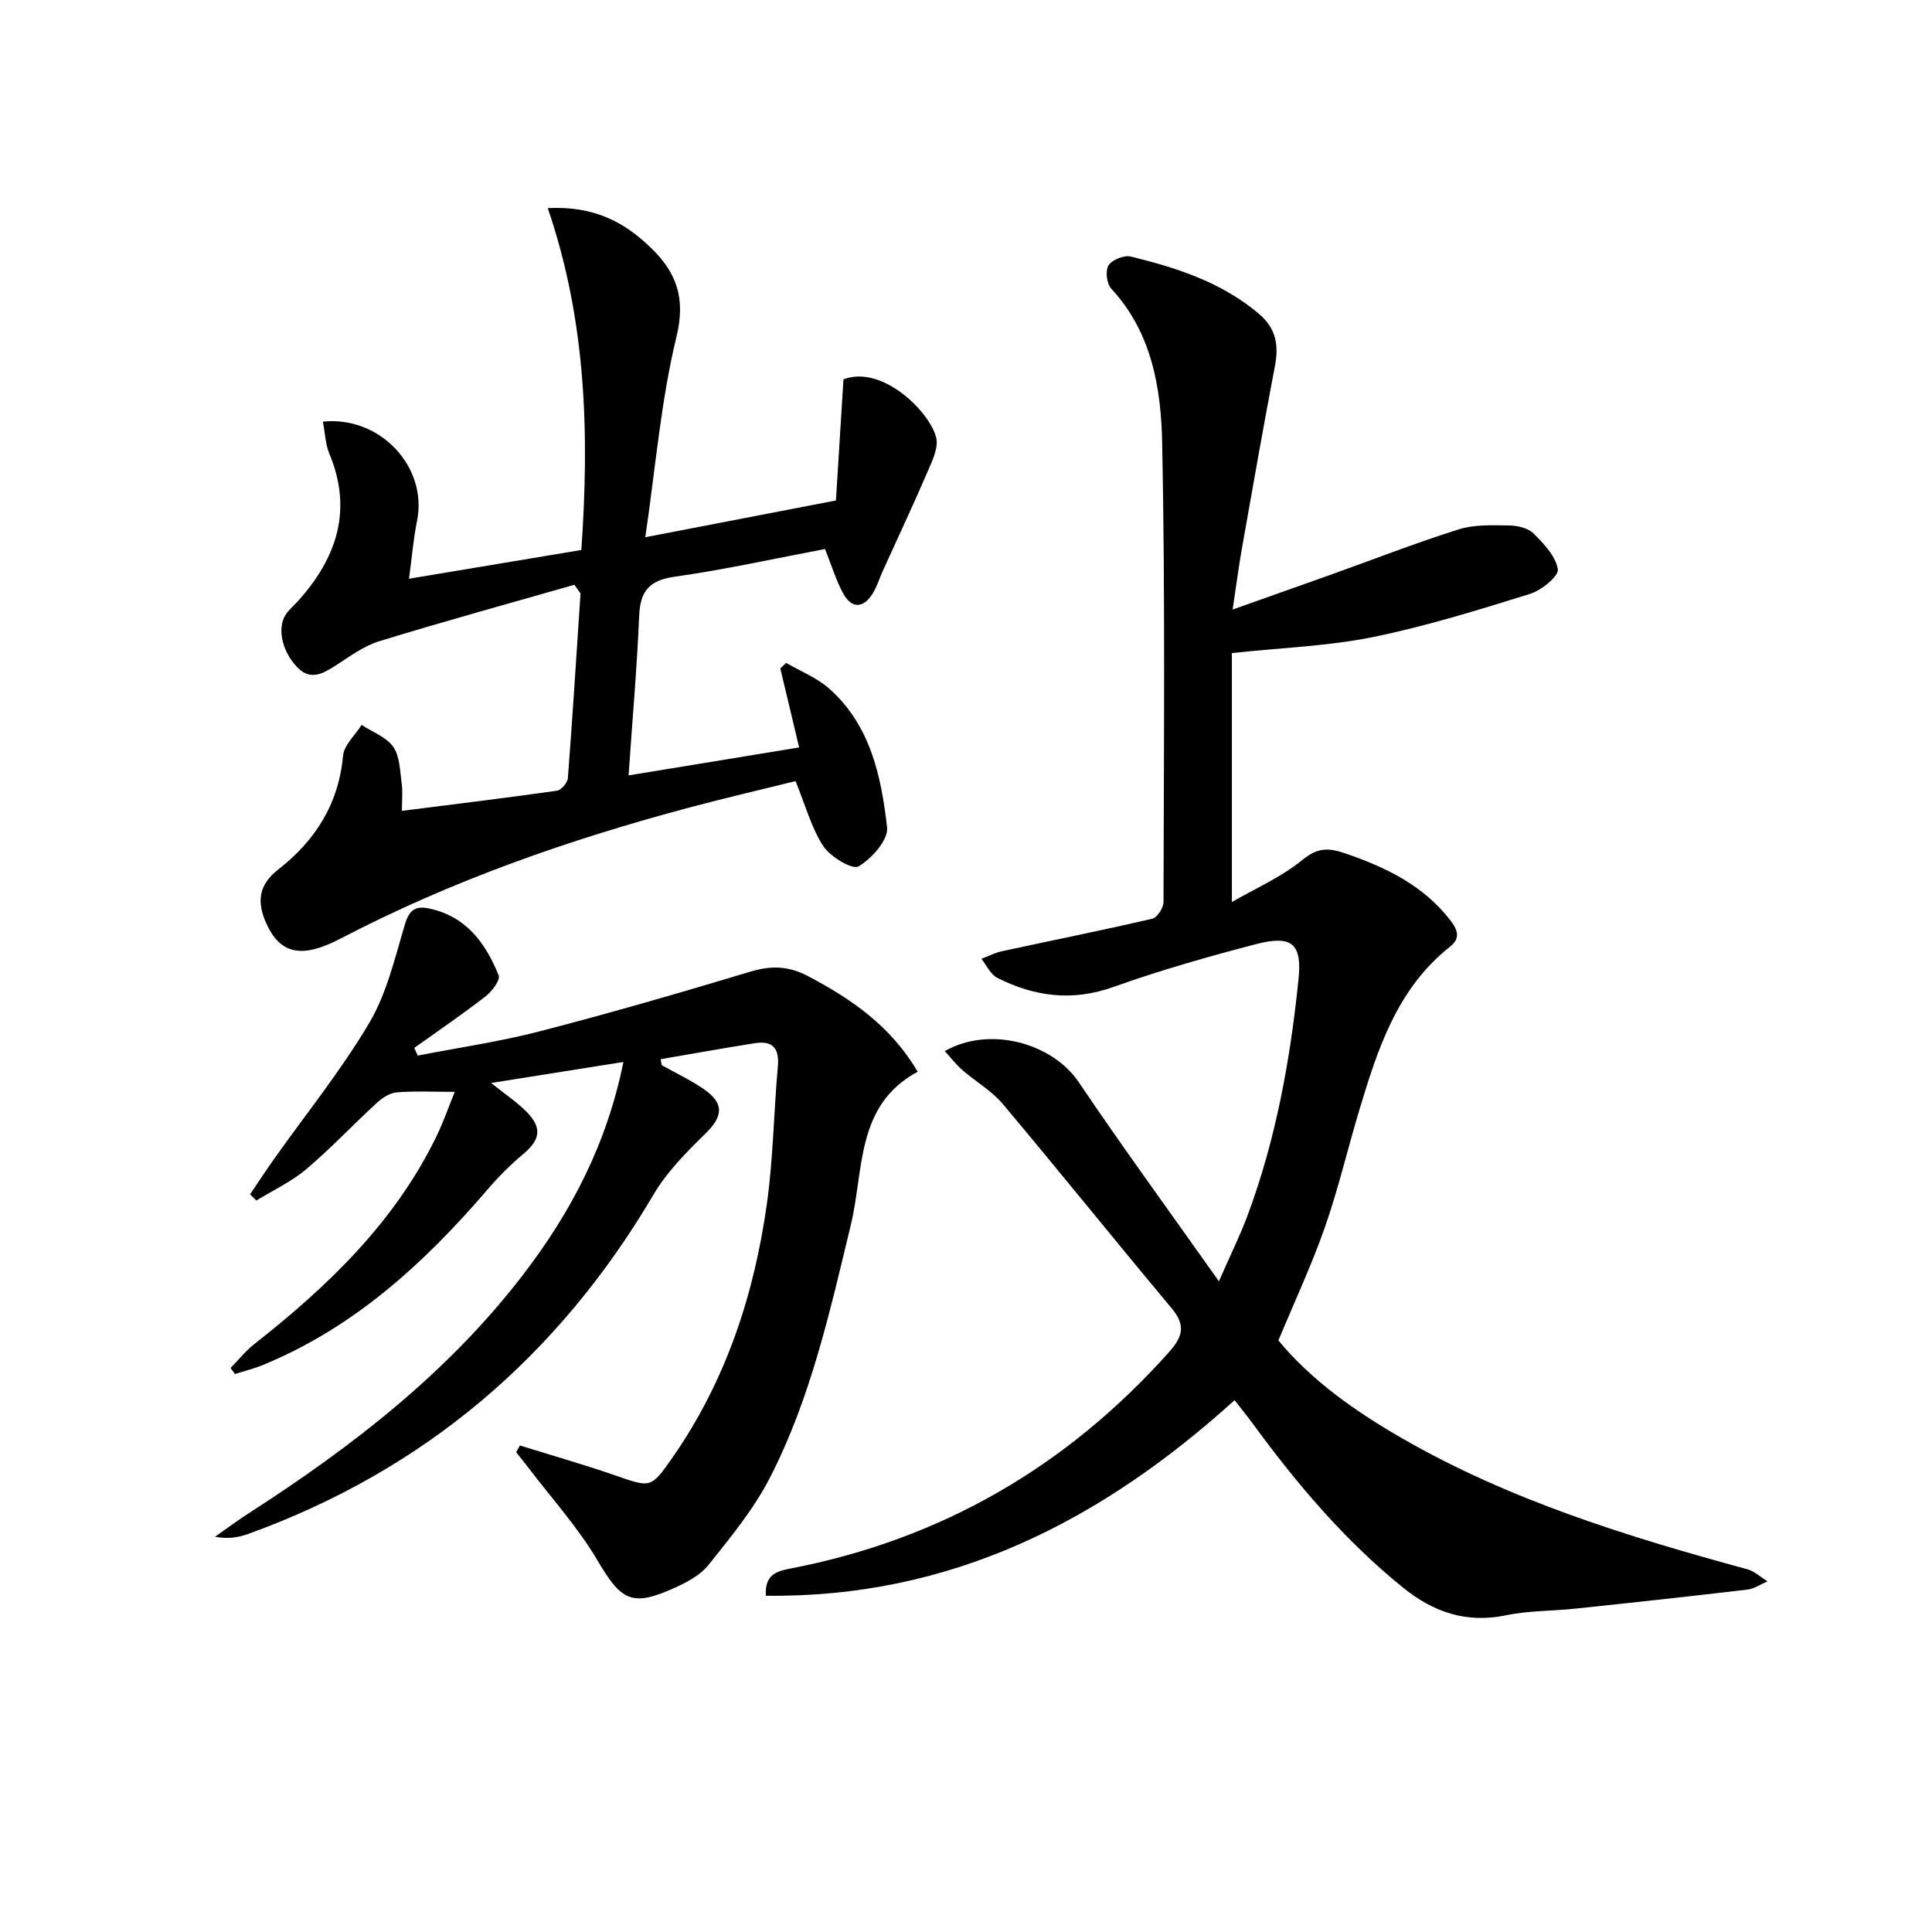
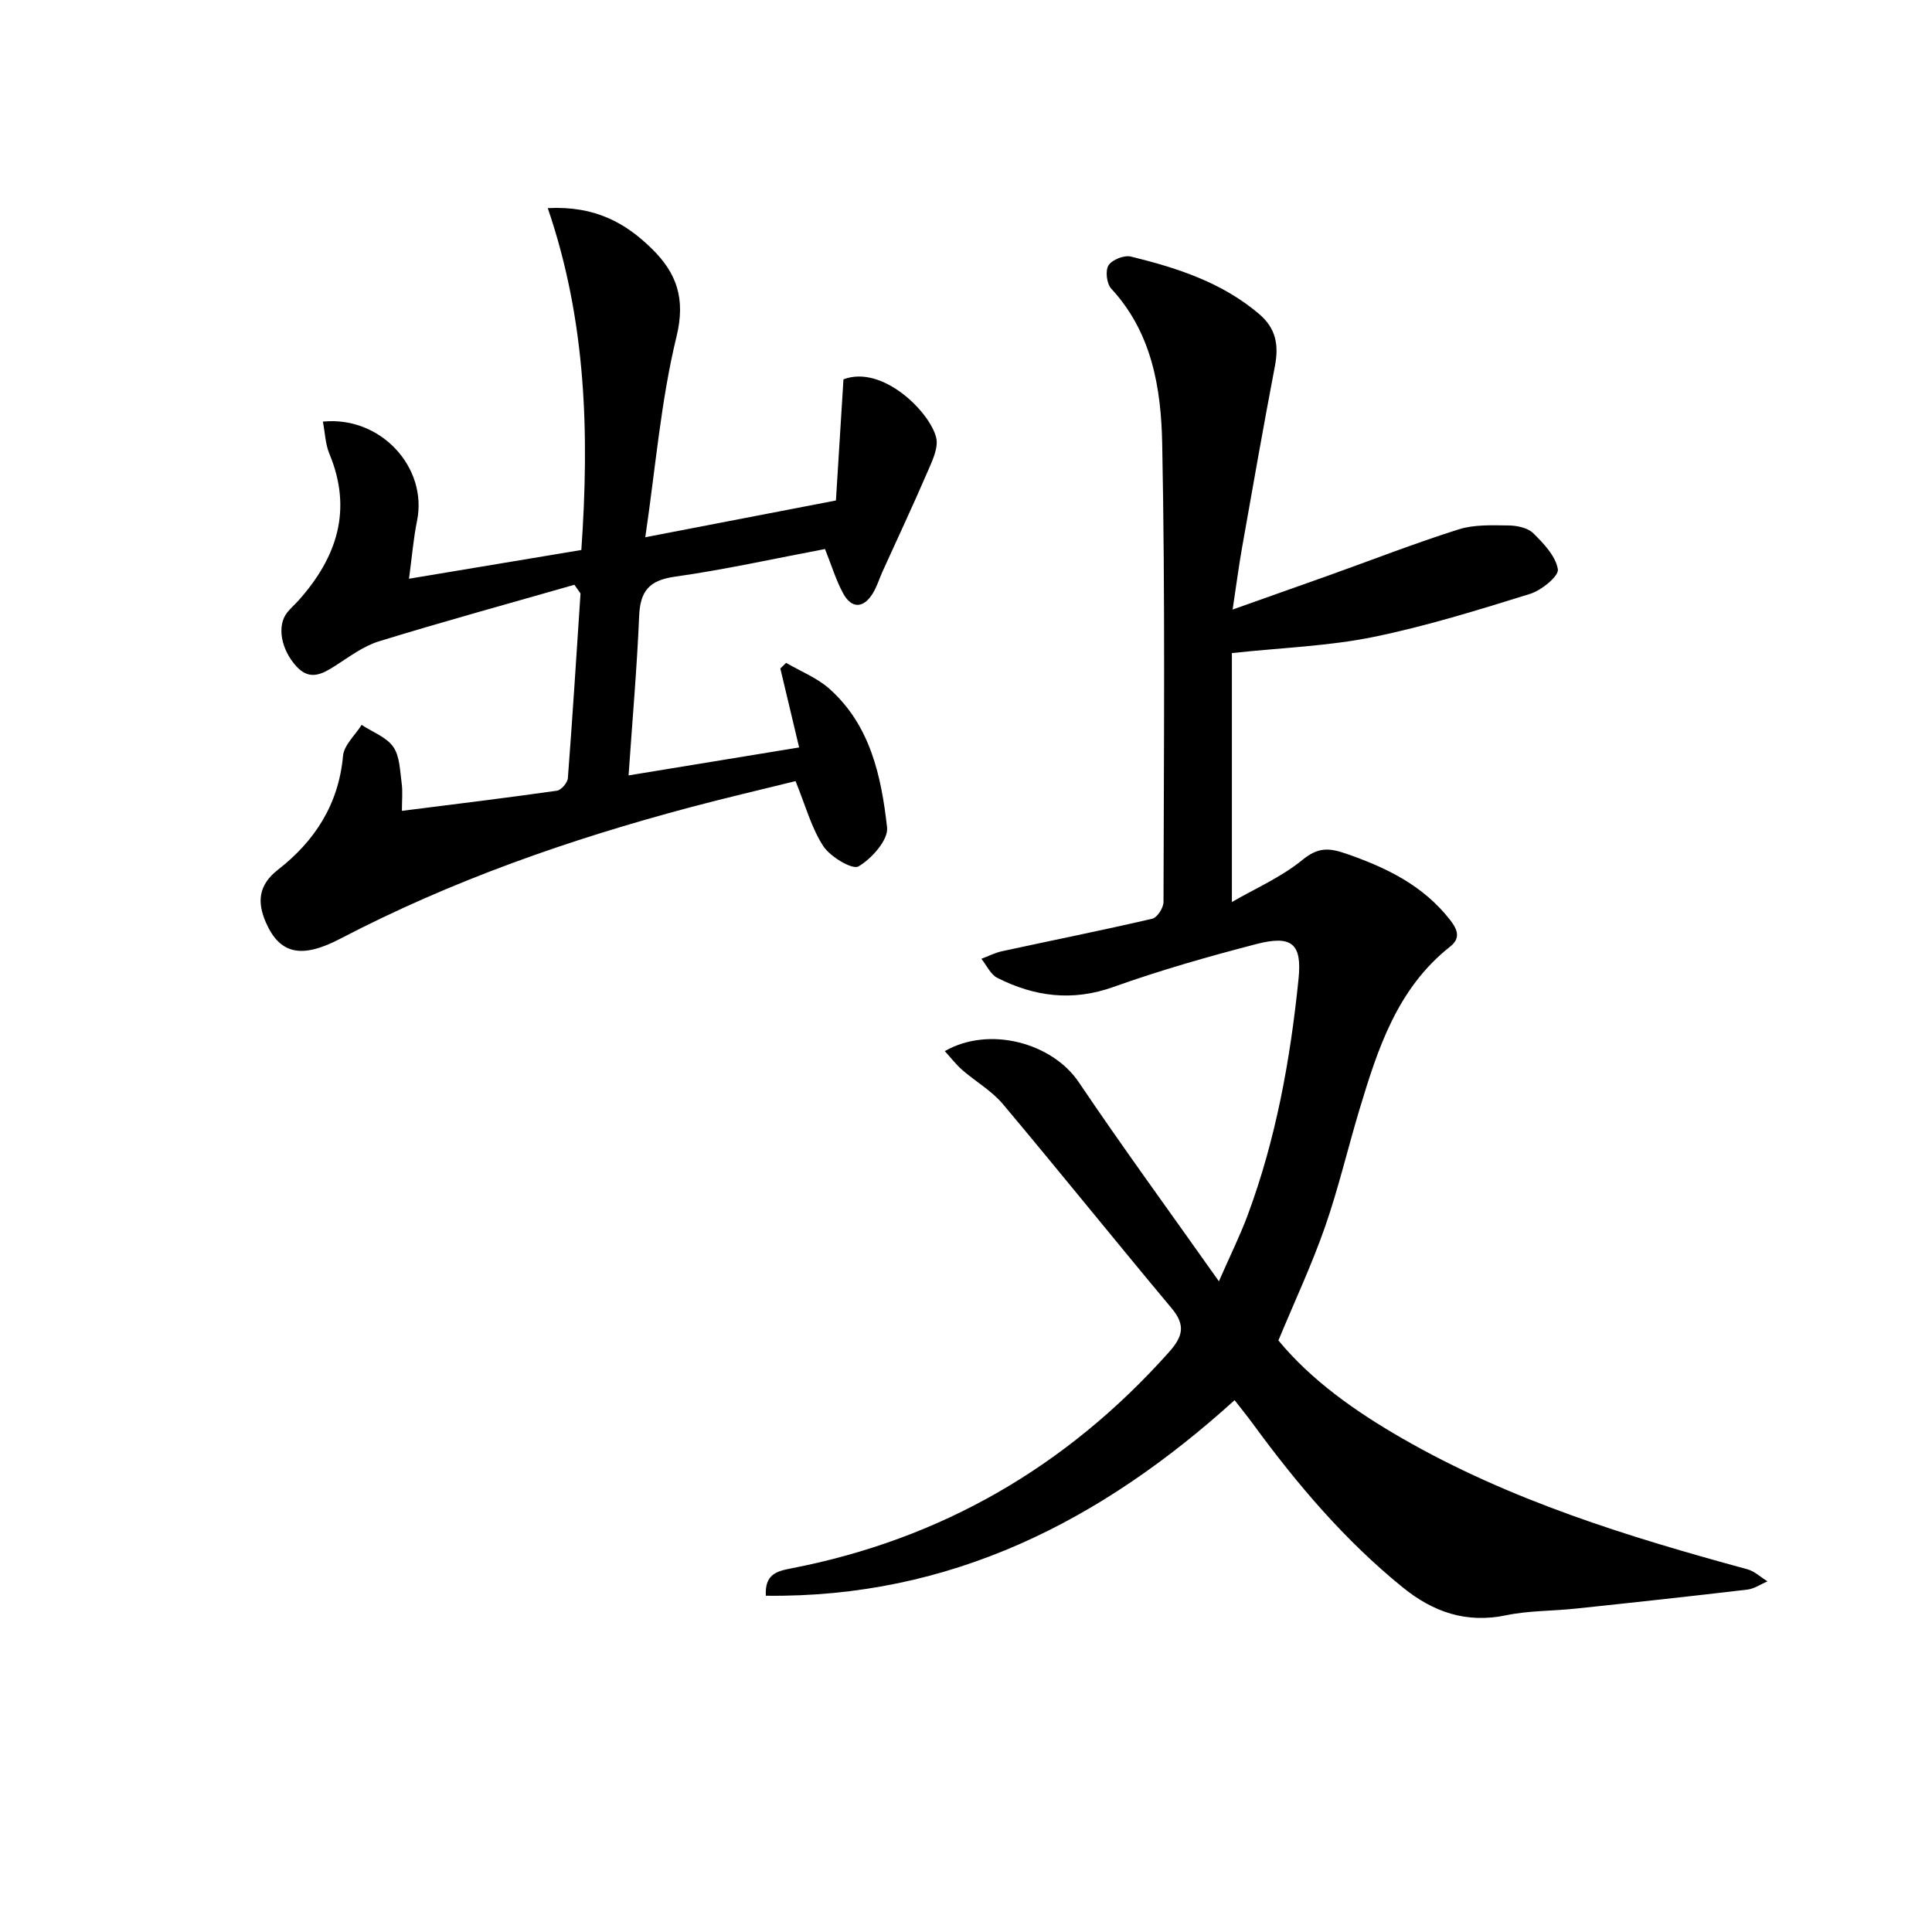
<svg xmlns="http://www.w3.org/2000/svg" enable-background="new 0 0 400 400" viewBox="0 0 400 400">
-   <path d="m264.68 277.52c6.81 8.26 15.88 14.66 25.56 20.24 22.37 12.88 46.78 20.4 71.5 27.13 1.52.41 2.81 1.66 4.2 2.51-1.39.59-2.73 1.54-4.17 1.71-11.86 1.4-23.72 2.69-35.6 3.94-4.79.51-9.69.4-14.38 1.38-8.22 1.72-15.08-.69-21.32-5.74-12-9.71-21.9-21.37-30.97-33.77-1.17-1.6-2.42-3.14-3.89-5.03-27.6 25-58.76 40.97-97.05 40.49-.25-4.41 2.22-5.08 5.19-5.65 31.12-6.02 57.07-21.07 78.19-44.69 2.95-3.29 3.61-5.62.62-9.2-11.73-14.02-23.18-28.28-34.94-42.27-2.31-2.75-5.64-4.64-8.39-7.04-1.3-1.13-2.36-2.53-3.62-3.91 9.26-5.29 22.27-1.68 27.74 6.44 9.09 13.49 18.7 26.63 29.01 41.22 2.46-5.61 4.41-9.54 5.93-13.62 5.89-15.81 8.86-32.29 10.56-49 .74-7.3-1.39-9.11-8.78-7.19-9.94 2.58-19.86 5.41-29.52 8.86-8.51 3.05-16.35 2.02-24.06-1.87-1.41-.71-2.22-2.6-3.31-3.95 1.42-.53 2.81-1.25 4.28-1.57 10.37-2.25 20.78-4.33 31.11-6.73 1.02-.24 2.32-2.25 2.32-3.45.07-31.66.36-63.33-.27-94.98-.23-11.4-2.12-22.93-10.56-32.03-.94-1.01-1.25-3.73-.55-4.82.74-1.16 3.23-2.15 4.62-1.81 9.55 2.33 18.85 5.33 26.57 11.9 3.51 2.99 4.08 6.47 3.26 10.76-2.39 12.52-4.59 25.07-6.81 37.62-.66 3.73-1.15 7.5-1.95 12.8 7.22-2.56 13.65-4.83 20.06-7.12 8.91-3.19 17.73-6.63 26.74-9.48 3.23-1.02 6.9-.85 10.36-.81 1.74.02 3.95.49 5.09 1.61 2.16 2.14 4.65 4.74 5.09 7.47.23 1.4-3.39 4.35-5.74 5.08-10.75 3.34-21.56 6.71-32.57 8.95-9.21 1.87-18.73 2.19-29.18 3.31v51.54c4.81-2.78 10.19-5.12 14.57-8.69 3.23-2.64 5.44-2.58 9.1-1.31 8.34 2.89 15.93 6.56 21.51 13.72 1.6 2.06 2.18 3.8.01 5.51-10.95 8.64-14.98 21.12-18.77 33.71-2.44 8.1-4.36 16.36-7.14 24.33-2.74 7.83-6.26 15.35-9.65 23.5z" />
-   <path d="m137.02 220.54c2.89 1.62 5.91 3.05 8.64 4.91 4.33 2.96 4.06 5.66.43 9.21-3.95 3.87-8 7.93-10.77 12.64-19.67 33.4-47.37 57.05-83.87 70.26-2.07.75-4.28 1.13-6.93.6 2.4-1.67 4.75-3.43 7.21-5.01 21.25-13.68 41.06-29.02 56.59-49.26 9.91-12.92 17.33-27.05 20.75-44.02-9.26 1.47-17.95 2.85-27.39 4.35 2.93 2.36 5.42 3.99 7.44 6.07 3.19 3.29 2.68 5.75-.8 8.65-2.66 2.22-5.14 4.73-7.4 7.36-13.04 15.19-27.54 28.49-46.37 36.26-1.91.79-3.94 1.29-5.91 1.92-.3-.42-.6-.83-.9-1.25 1.61-1.65 3.06-3.5 4.86-4.91 15.31-12.04 29.19-25.32 37.83-43.19 1.35-2.79 2.37-5.75 3.72-9.07-4.46 0-8.29-.21-12.07.11-1.44.12-3 1.19-4.13 2.23-4.9 4.51-9.48 9.39-14.56 13.68-3.07 2.59-6.85 4.35-10.32 6.48-.43-.43-.86-.86-1.29-1.29 1.66-2.45 3.27-4.93 4.98-7.34 6.62-9.35 13.89-18.33 19.7-28.16 3.63-6.14 5.31-13.49 7.39-20.44.88-2.92 2.17-3.82 4.92-3.25 7.72 1.59 11.77 7.17 14.47 13.86.39.96-1.39 3.32-2.7 4.34-4.8 3.72-9.83 7.15-14.77 10.68.24.53.48 1.06.72 1.59 8.45-1.65 17.02-2.89 25.34-5.05 14.6-3.78 29.09-7.98 43.53-12.33 4.28-1.29 7.88-1.2 11.88.9 8.97 4.73 17.12 10.26 22.76 19.82-12.88 6.91-11.09 20.35-13.86 31.78-4.34 17.93-8.32 36.01-16.86 52.51-3.31 6.39-8.04 12.11-12.56 17.79-1.67 2.1-4.4 3.57-6.93 4.72-9 4.1-11.16 2.75-16.13-5.69-4-6.77-9.39-12.72-14.18-19.02-.85-1.12-1.74-2.21-2.61-3.31.26-.47.52-.94.77-1.4 6.57 2.05 13.19 3.93 19.69 6.18 7.38 2.56 7.41 2.76 11.89-3.66 11.07-15.88 16.95-33.79 19.58-52.75 1.3-9.36 1.4-18.88 2.25-28.31.34-3.85-1.22-5.32-4.82-4.74-6.49 1.03-12.96 2.19-19.44 3.3.06.44.14.84.23 1.25z" />
+   <path d="m264.68 277.52c6.81 8.26 15.88 14.66 25.56 20.24 22.37 12.88 46.78 20.4 71.5 27.13 1.52.41 2.81 1.66 4.2 2.51-1.39.59-2.73 1.54-4.17 1.71-11.86 1.4-23.72 2.69-35.6 3.94-4.79.51-9.69.4-14.38 1.38-8.22 1.72-15.08-.69-21.32-5.74-12-9.71-21.9-21.37-30.97-33.77-1.17-1.6-2.42-3.14-3.89-5.03-27.6 25-58.76 40.97-97.05 40.49-.25-4.41 2.22-5.08 5.19-5.65 31.12-6.02 57.07-21.07 78.19-44.69 2.95-3.29 3.61-5.62.62-9.2-11.73-14.02-23.18-28.28-34.94-42.27-2.31-2.75-5.64-4.64-8.39-7.04-1.3-1.13-2.36-2.53-3.62-3.91 9.26-5.29 22.27-1.68 27.74 6.44 9.09 13.49 18.7 26.63 29.01 41.22 2.46-5.61 4.41-9.54 5.93-13.62 5.89-15.81 8.86-32.29 10.56-49 .74-7.3-1.39-9.11-8.78-7.19-9.94 2.58-19.86 5.41-29.52 8.86-8.51 3.05-16.35 2.02-24.06-1.87-1.41-.71-2.22-2.6-3.31-3.95 1.42-.53 2.81-1.25 4.28-1.57 10.37-2.25 20.78-4.33 31.11-6.73 1.02-.24 2.32-2.25 2.32-3.45.07-31.66.36-63.33-.27-94.98-.23-11.4-2.12-22.93-10.56-32.03-.94-1.01-1.25-3.73-.55-4.82.74-1.16 3.23-2.15 4.62-1.81 9.55 2.33 18.85 5.33 26.57 11.9 3.51 2.99 4.08 6.47 3.26 10.76-2.39 12.52-4.59 25.07-6.81 37.62-.66 3.73-1.15 7.5-1.95 12.8 7.22-2.56 13.65-4.83 20.06-7.12 8.91-3.19 17.73-6.63 26.74-9.48 3.23-1.02 6.9-.85 10.36-.81 1.74.02 3.95.49 5.09 1.61 2.16 2.14 4.65 4.74 5.09 7.47.23 1.4-3.39 4.35-5.74 5.08-10.75 3.34-21.56 6.71-32.57 8.95-9.21 1.87-18.73 2.19-29.18 3.31v51.54c4.81-2.78 10.19-5.12 14.57-8.69 3.23-2.64 5.44-2.58 9.1-1.31 8.34 2.89 15.93 6.56 21.51 13.72 1.6 2.06 2.18 3.8.01 5.51-10.95 8.64-14.98 21.12-18.77 33.71-2.44 8.1-4.36 16.36-7.14 24.33-2.74 7.83-6.26 15.35-9.65 23.5" />
  <path d="m118.92 121.07c-13.5 3.87-27.04 7.58-40.46 11.71-3.25 1-6.16 3.22-9.09 5.09-2.7 1.72-5.24 3.08-7.95.15-3.26-3.51-4.14-8.48-1.96-11.21.73-.91 1.62-1.67 2.4-2.55 7.91-8.88 11.16-18.7 6.34-30.3-.85-2.04-.91-4.41-1.35-6.67 11.98-1.21 21.75 9.51 19.49 20.56-.75 3.69-1.05 7.46-1.66 11.97 12.39-2.07 23.91-3.99 35.68-5.95 1.67-23.97 1.06-47.36-6.95-70.78 9.91-.5 16.19 3.13 21.61 8.47 5.06 4.99 6.96 10.25 5.05 18.1-3.23 13.26-4.33 27.03-6.47 41.57 13.93-2.69 26.38-5.09 39.47-7.61.53-8.57 1.06-16.95 1.56-25.08 8.05-3.08 17.92 6.75 19.2 12.09.5 2.09-.82 4.79-1.78 7.02-3 6.96-6.23 13.83-9.36 20.74-.68 1.51-1.15 3.14-2.03 4.53-1.92 3.06-4.35 3.12-6.08-.04-1.49-2.73-2.4-5.78-3.77-9.21-10.29 1.94-20.64 4.25-31.11 5.73-5.3.75-7.15 2.98-7.37 8.12-.45 10.75-1.4 21.49-2.19 33.02 11.92-1.96 23.29-3.82 35.31-5.79-1.35-5.69-2.62-11.02-3.89-16.35.4-.39.8-.78 1.2-1.16 3 1.75 6.37 3.08 8.92 5.33 8.53 7.57 10.79 18.17 11.98 28.74.29 2.57-3.19 6.48-5.92 8.07-1.27.74-5.83-1.98-7.28-4.19-2.48-3.79-3.69-8.41-5.75-13.47-6.95 1.72-14.33 3.44-21.64 5.38-25.11 6.67-49.53 15.2-72.64 27.26-8.04 4.2-12.51 3.16-15.37-3.35-1.85-4.22-1.59-7.77 2.51-10.96 7.63-5.94 12.54-13.54 13.45-23.55.2-2.24 2.51-4.29 3.85-6.42 2.24 1.48 5.12 2.51 6.55 4.55 1.37 1.96 1.38 4.95 1.74 7.52.24 1.73.05 3.52.05 5.73 11.08-1.4 21.6-2.68 32.08-4.17.9-.13 2.21-1.64 2.28-2.6.98-12.74 1.77-25.49 2.62-38.24-.43-.61-.85-1.21-1.27-1.8z" />
</svg>